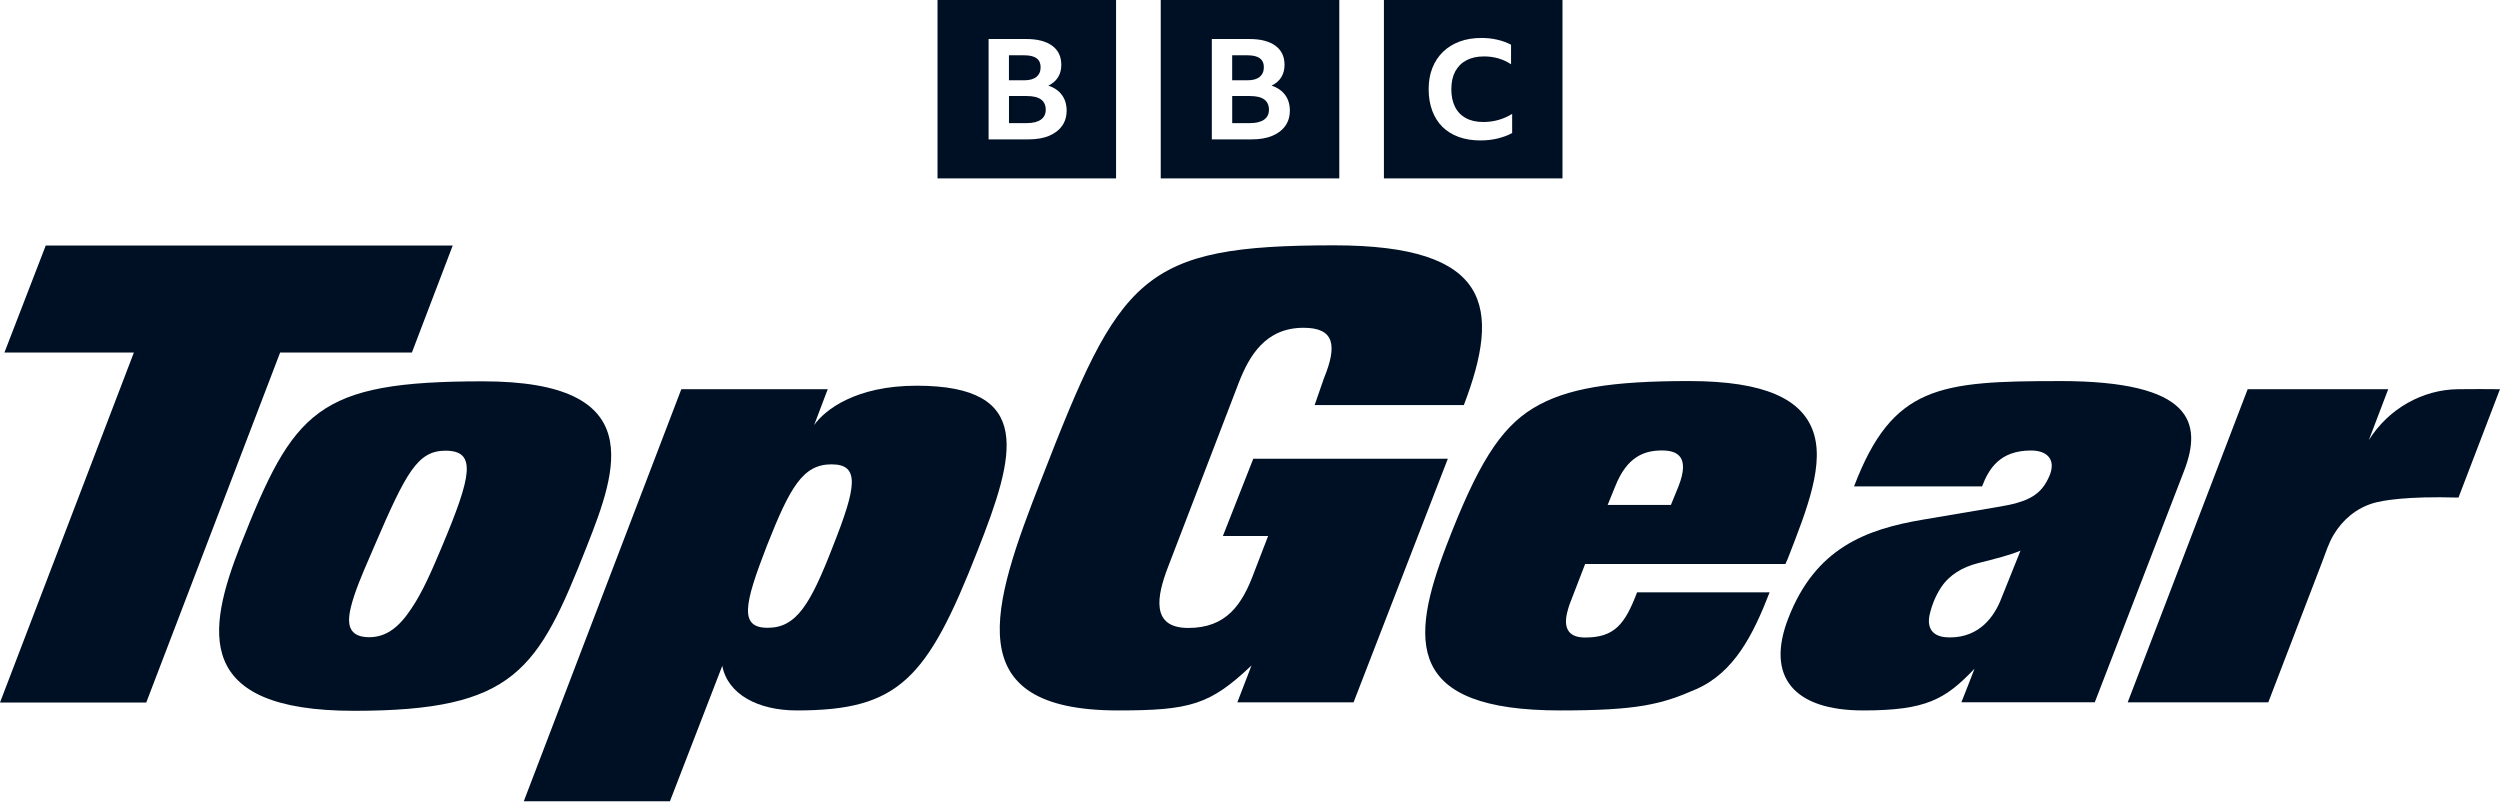
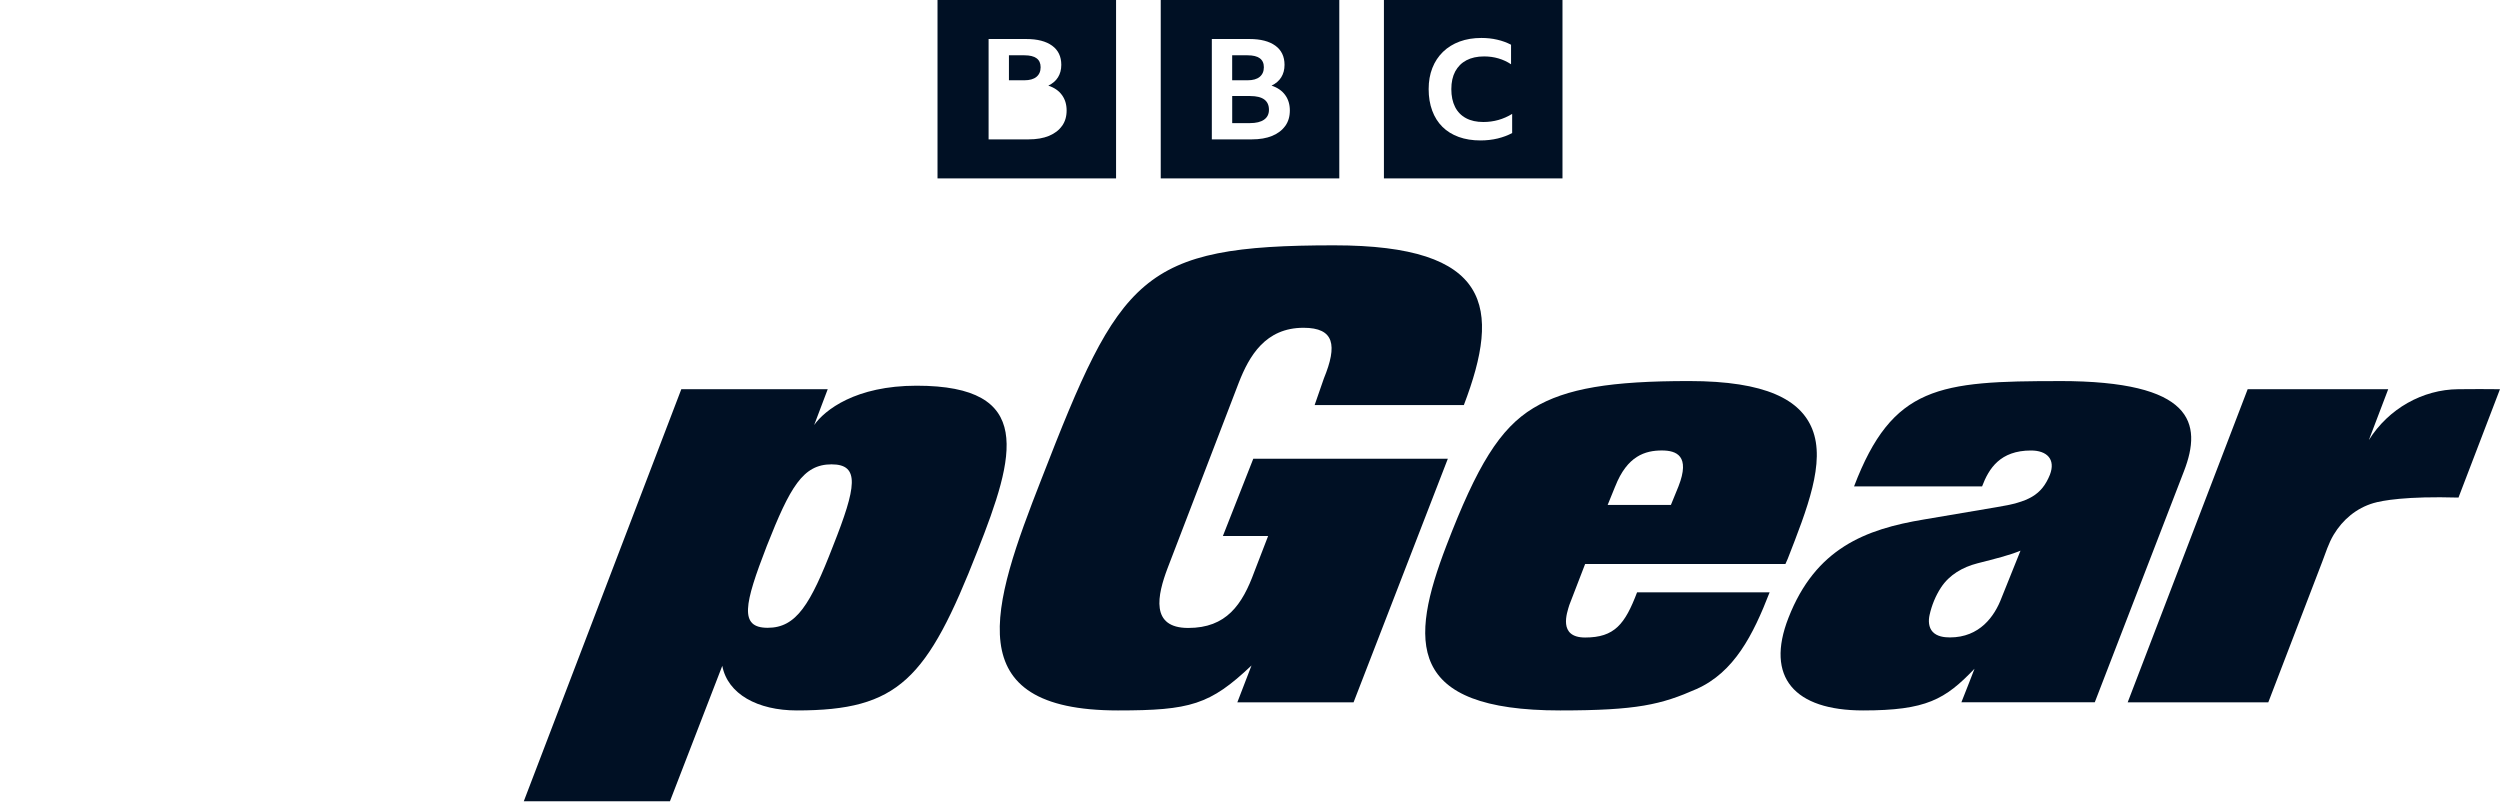
<svg xmlns="http://www.w3.org/2000/svg" width="160" height="52" viewBox="0 0 160 52" fill="none">
  <g clip-path="url(#clip0_4284_282513)">
-     <path d="M26.362 22.561L28.974 15.715H2.927L0.284 22.561H8.569L0 44.962H9.36L17.929 22.561H26.362Z" fill="#001024" />
    <path d="M80.213 29.352L78.264 34.306H81.159L80.278 36.59C79.504 38.713 78.482 40.189 76.047 40.189C73.612 40.189 74.061 38.111 74.73 36.35L79.28 24.496C79.948 22.78 80.986 20.978 83.425 20.978C85.406 20.978 85.6 22.095 84.729 24.218L84.136 25.926H93.686C96.081 19.66 95.439 15.701 85.384 15.701C72.991 15.701 71.692 17.677 66.649 30.669C63.456 38.828 61.24 45.466 71.547 45.468C76.17 45.468 77.442 45.109 80.097 42.59L79.189 44.95H86.628L92.662 29.358H80.216L80.213 29.352Z" fill="#001024" />
    <path d="M131.818 24.389C124.106 24.389 121.116 24.685 118.659 31.13H126.853C127.287 29.982 128.008 28.832 129.986 28.832C131 28.832 131.576 29.39 131.193 30.387C130.661 31.686 129.841 32.131 127.768 32.461L123.14 33.245C119.38 33.869 116.197 35.093 114.462 39.54C112.968 43.353 114.851 45.468 119.237 45.468C123.281 45.468 124.489 44.765 126.369 42.799C126.369 42.799 125.744 44.422 125.529 44.946H134.066L139.769 30.169C140.976 27.054 140.347 24.387 131.816 24.387L131.818 24.389ZM128.103 38.252C127.655 39.444 126.702 40.795 124.793 40.795C124.412 40.795 123.972 40.733 123.696 40.443C123.424 40.155 123.412 39.724 123.493 39.357C123.63 38.737 123.876 38.133 124.224 37.601C124.763 36.781 125.613 36.296 126.551 36.054C127.754 35.744 128.557 35.551 129.312 35.243L128.103 38.252Z" fill="#001024" />
    <path d="M101.449 40.801C99.695 40.801 100.294 39.196 100.435 38.725L101.449 36.094H114.268L114.415 35.762C115.659 32.568 116.844 29.591 115.981 27.454C115.231 25.6 113.05 24.387 108.097 24.387C103.144 24.387 100.239 24.842 98.131 26.119C95.988 27.416 94.534 29.797 92.575 34.908C90.208 41.073 89.971 45.468 99.852 45.468C104.773 45.468 106.315 45.095 108.581 44.096C110.99 43.019 112.192 40.652 113.256 37.909H104.773C103.999 39.945 103.334 40.801 101.447 40.801H101.449ZM103.374 31.13C104.144 29.166 105.303 28.83 106.362 28.83C107.289 28.83 108.194 29.166 107.422 31.13L106.938 32.316H102.89L103.372 31.13H103.374Z" fill="#001024" />
    <path d="M58.664 24.685C54.755 24.685 52.784 26.24 52.106 27.203L52.975 24.907H43.605L33.522 51.282H42.876L46.226 42.612C46.569 44.42 48.49 45.468 50.998 45.468C57.505 45.468 59.337 43.502 62.565 35.243C64.978 29.128 66.23 24.685 58.662 24.685H58.664ZM53.314 34.944C51.868 38.687 50.965 40.179 49.133 40.179C47.3 40.179 47.625 38.687 49.074 34.944C50.566 31.164 51.387 29.718 53.219 29.718C55.051 29.718 54.812 31.164 53.314 34.944Z" fill="#001024" />
    <path d="M157.323 24.909C155.057 24.929 152.866 26.147 151.606 28.166L152.846 24.909H143.851L136.172 44.948H145.171C145.171 44.948 148.368 36.616 148.612 35.982C148.844 35.38 149.022 34.779 149.354 34.224C149.935 33.255 150.81 32.52 151.904 32.197C152.447 32.038 153.977 31.746 157.343 31.845L159.998 24.909C159.48 24.893 157.926 24.903 157.321 24.909H157.323Z" fill="#001024" />
-     <path d="M37.556 34.967C39.487 30.077 41.557 24.405 30.904 24.405C20.25 24.405 18.8 26.26 15.377 34.93C13.257 40.34 12.339 45.492 22.657 45.492C32.974 45.492 34.423 42.898 37.556 34.969V34.967ZM28.291 34.965C27.64 36.519 27.031 37.915 26.331 38.944C25.535 40.149 24.721 40.781 23.624 40.781C22.527 40.781 22.39 40.159 22.356 39.903C22.33 39.706 22.286 39.27 22.683 38.084C23.003 37.124 23.505 36.006 23.971 34.924C25.983 30.252 26.721 28.844 28.509 28.844C30.526 28.844 30.182 30.459 28.291 34.965Z" fill="#001024" />
-     <path d="M65.728 6.145H64.575V7.879H65.712C66.103 7.879 66.403 7.806 66.613 7.659C66.822 7.512 66.927 7.301 66.927 7.027C66.927 6.441 66.528 6.147 65.73 6.147L65.728 6.145Z" fill="#001024" />
    <path d="M71.428 0H60.001V11.417H71.428V0ZM67.969 8.058C67.774 8.334 67.496 8.545 67.135 8.696C66.774 8.845 66.338 8.92 65.832 8.92H63.27V2.497H65.683C66.395 2.497 66.945 2.64 67.336 2.924C67.727 3.208 67.923 3.617 67.923 4.151C67.923 4.457 67.852 4.721 67.713 4.946C67.574 5.17 67.367 5.349 67.092 5.48C67.471 5.605 67.762 5.804 67.961 6.078C68.163 6.35 68.264 6.682 68.264 7.071C68.264 7.46 68.167 7.784 67.971 8.06L67.969 8.058Z" fill="#001024" />
    <path d="M66.334 4.918C66.511 4.771 66.6 4.566 66.6 4.302C66.6 3.792 66.254 3.539 65.56 3.539H64.572V5.138H65.56C65.899 5.138 66.157 5.065 66.334 4.918Z" fill="#001024" />
    <path d="M80.014 6.145H78.861V7.879H79.998C80.389 7.879 80.689 7.806 80.899 7.659C81.109 7.512 81.213 7.301 81.213 7.027C81.213 6.441 80.814 6.147 80.016 6.147L80.014 6.145Z" fill="#001024" />
    <path d="M85.715 0H74.287V11.417H85.715V0ZM82.256 8.058C82.06 8.334 81.782 8.545 81.421 8.696C81.06 8.845 80.625 8.92 80.119 8.92H77.557V2.497H79.97C80.681 2.497 81.232 2.64 81.623 2.924C82.014 3.208 82.21 3.617 82.21 4.151C82.21 4.457 82.139 4.721 82 4.946C81.861 5.17 81.653 5.349 81.379 5.48C81.758 5.605 82.048 5.804 82.248 6.078C82.449 6.35 82.55 6.682 82.55 7.071C82.55 7.46 82.453 7.784 82.258 8.06L82.256 8.058Z" fill="#001024" />
    <path d="M80.621 4.918C80.798 4.771 80.887 4.566 80.887 4.302C80.887 3.792 80.54 3.539 79.847 3.539H78.859V5.138H79.847C80.185 5.138 80.443 5.065 80.621 4.918Z" fill="#001024" />
    <path d="M99.999 0H88.571V11.417H99.999V0ZM96.78 8.513C96.514 8.66 96.205 8.775 95.855 8.862C95.504 8.946 95.135 8.988 94.748 8.988C94.234 8.988 93.77 8.914 93.359 8.765C92.948 8.616 92.599 8.4 92.315 8.118C92.031 7.836 91.813 7.492 91.662 7.083C91.51 6.674 91.434 6.215 91.434 5.706C91.434 5.196 91.512 4.757 91.67 4.354C91.827 3.951 92.055 3.607 92.351 3.319C92.647 3.031 93.002 2.812 93.418 2.658C93.833 2.505 94.296 2.429 94.81 2.429C95.167 2.429 95.504 2.465 95.822 2.54C96.141 2.612 96.435 2.721 96.707 2.862V4.113C96.459 3.947 96.189 3.823 95.899 3.738C95.609 3.653 95.302 3.611 94.982 3.611C94.54 3.611 94.163 3.694 93.853 3.857C93.54 4.022 93.303 4.26 93.135 4.57C92.968 4.882 92.885 5.261 92.885 5.706C92.885 6.151 92.966 6.531 93.125 6.846C93.284 7.16 93.518 7.399 93.825 7.563C94.131 7.728 94.5 7.808 94.935 7.808C95.601 7.808 96.216 7.635 96.778 7.289V8.513H96.78Z" fill="#001024" />
  </g>
  <defs>
    <clipPath id="clip0_4284_282513">
      <rect width="160" height="51.282" fill="white" />
    </clipPath>
  </defs>
</svg>